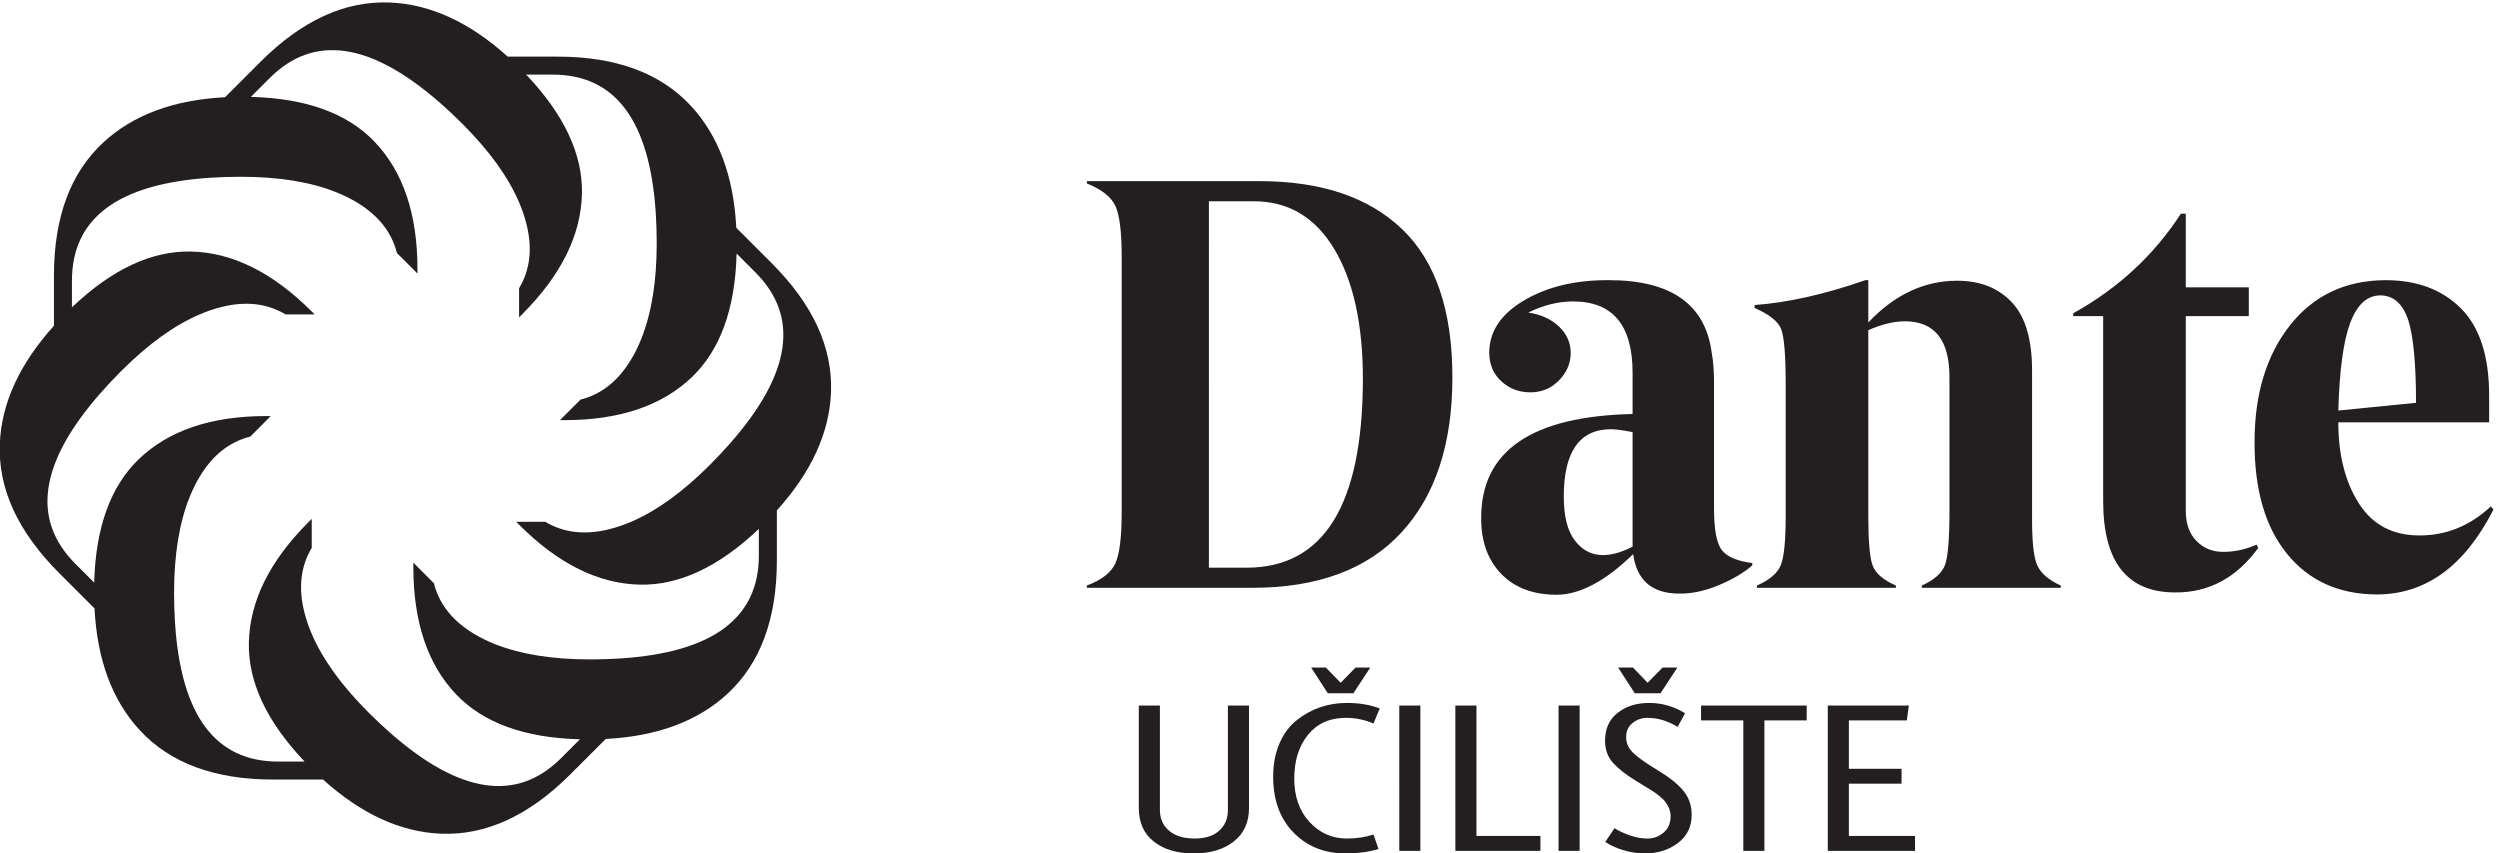
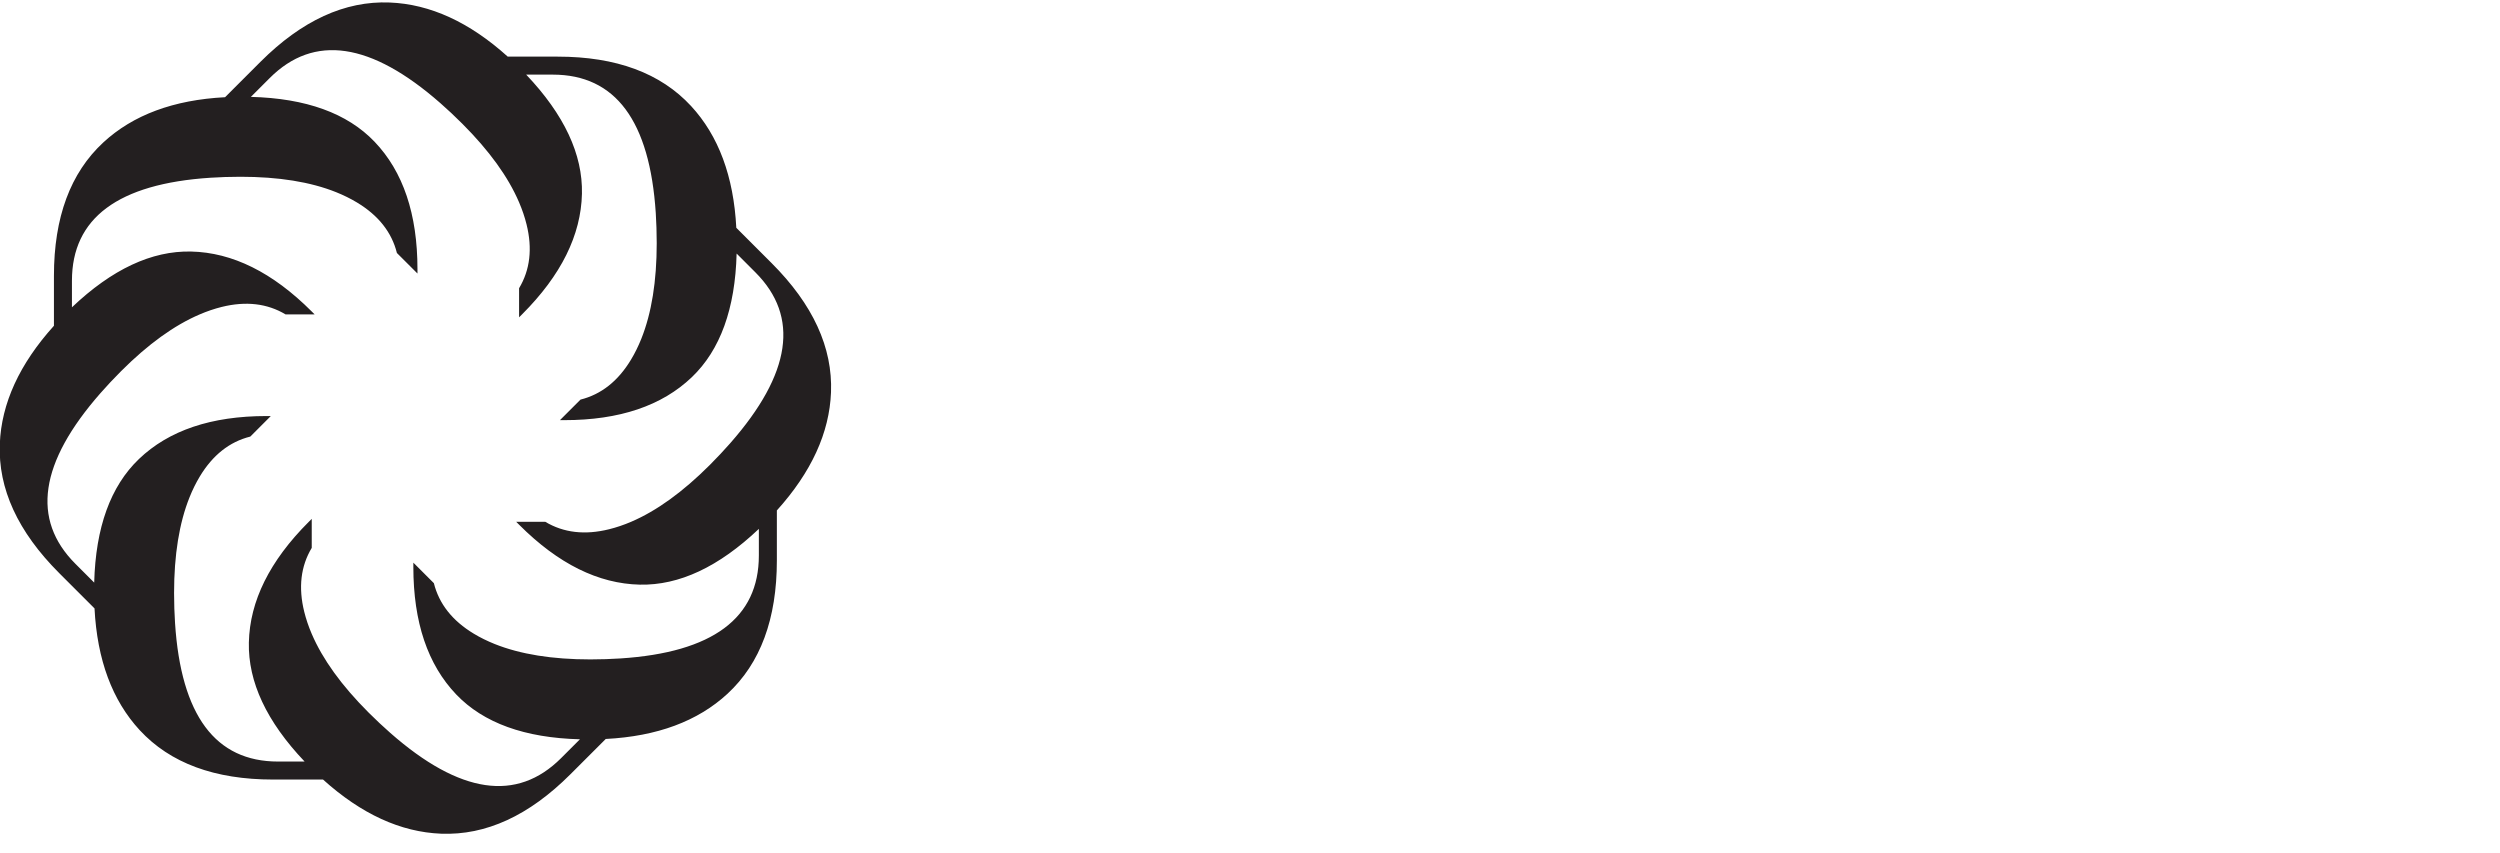
<svg xmlns="http://www.w3.org/2000/svg" version="1.1" id="svg1" width="1243.473" height="424.364" viewBox="0 0 1243.473 424.364">
  <defs id="defs1" />
  <g id="g1" transform="translate(-58.579,-52.386)">
-     <path id="path1" d="m 4999.46,477.551 c -22.03,-19.512 -53.01,-29.141 -92.96,-28.879 -40.47,0.258 -71.98,10.137 -94.51,29.648 -22.54,19.512 -33.81,45.309 -33.81,77.399 v 390.429 h -78.87 V 563.332 c 0,-54.641 18.78,-96.711 56.34,-126.203 37.56,-29.5 87.33,-44.25 149.31,-44.25 61.98,0 111.93,15.012 149.88,45.019 37.94,30.012 56.79,71.821 56.53,125.434 V 946.148 H 5032.5 V 555.719 c 0,-32.61 -11.01,-58.668 -33.04,-78.168 z m 565.53,610.569 h -55.02 l -55.79,-56.94 -55.4,56.94 h -55.02 l 62.33,-96.19 h 95.8 z m 30.78,-678.811 -18.86,54.39 c -30.01,-10.019 -63.09,-15.027 -99.26,-15.027 -55.4,0 -102.09,20.68 -140.05,62.058 -37.96,41.102 -56.94,95.321 -56.94,162.629 0.25,67.321 17.57,121.911 51.94,163.801 34.37,41.871 81.18,62.82 140.43,62.82 37.19,0 71.82,-7.07 103.88,-21.199 l 23.47,56.348 c -36.16,13.762 -77.08,20.641 -122.73,20.641 -70.54,0 -133,-21.418 -187.37,-64.258 -27.19,-21.282 -48.74,-50.141 -64.64,-86.563 -15.9,-36.418 -23.85,-78.097 -23.85,-125.027 0,-87.223 25.39,-156.863 76.18,-208.934 50.78,-52.066 116.06,-78.109 195.83,-78.109 44.12,0 84.77,5.48 121.97,16.43 z m 156.59,536.839 h -78.88 V 402.5 h 78.88 z m 448.99,-487.859 h -239.31 v 487.859 h -78.87 V 402.5 h 318.18 z m 146.59,487.859 h -78.87 V 402.5 h 78.87 z m 365.51,141.972 h -55.4 l -55.79,-56.94 -55.02,56.94 h -55.4 l 62.33,-96.19 h 96.18 z M 6535.31,460.621 c -23.08,8.219 -42.07,17.078 -56.94,26.59 l -34.63,-51.152 c 17.95,-12.477 40.53,-22.797 67.72,-30.95 27.18,-8.148 54.25,-12.23 81.18,-12.23 47.96,0.262 89,13.32 123.12,39.18 34.11,25.863 51.17,61.082 51.17,105.64 0,33.91 -10,63.332 -30.01,88.262 -20.01,24.918 -51.43,50.359 -94.26,76.309 -43.09,25.941 -74.01,47.66 -92.73,65.128 -18.72,17.473 -28.08,37.383 -28.08,59.743 -0.26,22.347 7.56,40.078 23.47,53.179 15.9,13.11 34.62,19.66 56.17,19.66 38.47,0 76.05,-11.308 112.73,-33.921 l 28.09,51.113 c -42.07,25.726 -86.83,38.598 -134.28,38.598 -47.46,0 -86.83,-12.418 -118.12,-37.258 -31.29,-24.59 -46.94,-59.153 -46.94,-103.703 0,-33.149 9.75,-60.637 29.24,-82.477 19.49,-21.844 47.58,-44.07 84.26,-66.672 4.87,-3.09 15.14,-9.39 30.78,-18.89 15.65,-9.508 26.42,-16.059 32.32,-19.661 5.9,-3.589 14.49,-9.89 25.78,-18.879 11.28,-9 19.1,-16.699 23.47,-23.121 12.82,-17.218 19.24,-34.82 19.24,-52.8 0.25,-25.957 -8.47,-46.379 -26.17,-61.289 -17.69,-14.899 -37.45,-22.348 -59.25,-22.348 -21.8,-0.262 -44.24,3.719 -67.33,11.949 z m 503.63,429.738 h 158.13 v 55.789 h -395.13 v -55.789 h 158.13 V 402.5 h 78.87 z m 563.27,-432.07 h -247.39 v 195.449 h 196.99 v 55.793 h -196.99 v 180.828 h 216.61 l 7.7,55.789 H 7275.95 V 402.5 h 326.26 v 55.789" style="fill:#231f20;fill-opacity:1;fill-rule:nonzero;stroke:none" transform="matrix(0.133,0,0,-0.133,0,529.133)" />
-     <path id="path2" d="m 4961.46,2831.8 h 165.77 c 129.87,0.71 230.7,-58.49 302.46,-177.6 71.75,-119.13 107.64,-281.66 107.64,-487.6 -0.72,-470.03 -145.68,-705.04 -434.86,-705.04 h -141.01 z m 719.62,-1238.92 c 127.33,137.78 191.01,331.16 191.01,580.17 0,249.73 -62.62,434.5 -187.81,554.34 -125.22,119.84 -303.07,179.76 -533.56,179.76 h -645.64 v -8.61 c 55.25,-22.25 90.77,-50.24 106.56,-83.96 15.77,-33.74 23.68,-97.6 23.68,-191.59 v -952.61 c 0,-94.01 -7.91,-158.23 -23.68,-192.67 -15.79,-34.45 -51.31,-62.08 -106.56,-82.88 v -8.61 h 617.91 c 244.71,0 430.74,68.88 558.09,206.66 z m 864.83,375.66 v -428.4 c -95.45,-48.81 -167.57,-40.9 -216.36,23.68 -27.28,35.87 -40.9,90.42 -40.9,163.61 0,167.92 58.83,251.88 176.53,251.88 17.22,0 44.13,-3.6 80.73,-10.77 z m -491.27,-530.15 c 50.64,-52.01 119.53,-78.01 206.65,-78.01 87.12,0 182.71,50.59 286.77,151.77 13.62,-98.32 71.04,-147.46 172.22,-147.46 46.64,-0.71 95.8,9.68 147.47,31.21 51.66,21.53 93.64,46.29 125.94,74.27 v 8.61 c -55.27,7.17 -92.94,22.96 -113.03,47.37 -20.09,24.38 -30.13,76.77 -30.13,157.15 v 469.19 c 0,44.83 -2.9,82.58 -8.67,113.18 -23.84,180.8 -152.04,271.2 -384.59,271.2 -124.94,0.71 -230.75,-24.57 -317.41,-75.86 -86.67,-51.3 -129.99,-116.49 -129.99,-195.57 0,-43.34 14.98,-78.86 44.99,-106.56 30,-27.7 66.21,-41.55 108.66,-41.55 42.43,0 78.21,14.91 107.3,44.74 29.1,29.84 43.66,63.93 43.66,102.29 0,38.35 -14.59,71.38 -43.76,99.1 -29.18,27.7 -67.47,45.11 -114.87,52.2 56.11,27.7 111.85,41.56 167.25,41.56 148.54,0 222.81,-88.8 222.81,-266.37 v -154.5 c -377.46,-8.67 -566.18,-137.94 -566.18,-387.82 -0.73,-87.38 24.25,-157.43 74.91,-210.14 z m 2092.93,-43.6 c -46.13,20.72 -75.78,46.44 -88.95,77.17 -13.19,30.71 -19.41,92.16 -18.68,184.33 v 538.02 c 0.7,118.17 -24.24,204.45 -74.83,258.84 -50.61,54.38 -119.03,81.57 -205.24,81.57 -123.35,0 -234.15,-52.02 -332.4,-156.06 v 158.21 h -10.76 c -152.85,-53.14 -291,-84.14 -414.41,-92.99 v -11.08 c 54.52,-23.61 87.54,-49.73 99.02,-78.36 11.47,-28.62 17.23,-97.68 17.23,-207.17 v -490.56 c 0,-93.75 -6.11,-155.66 -18.3,-185.71 -12.21,-30.06 -41.98,-55.45 -89.34,-76.21 v -8.57 h 519.89 v 8.57 c -47.36,20.72 -76.42,45.72 -87.18,75.01 -10.77,29.3 -16.15,91.46 -16.15,186.5 v 693.43 c 50.22,22.14 95.8,33.22 136.7,33.22 111.22,0 166.84,-69.66 166.84,-208.99 v -500.52 c 0,-103.6 -5.5,-170.77 -16.48,-201.48 -11.74,-30.73 -40.68,-56.45 -86.85,-77.17 v -8.57 h 519.89 z m 427.6,-25.8 c 126.1,-0.7 229.71,54.9 310.81,166.84 l -6.46,11.84 c -41.63,-17.94 -82.53,-26.91 -122.71,-26.91 -40.2,-0.72 -73.92,12.55 -101.18,39.83 -27.28,27.26 -40.9,65.29 -40.9,114.1 v 727.64 h 235.72 v 107.63 h -235.72 v 275.56 h -18.17 C 8495.35,2629.8 8361.1,2505.66 8193.86,2413.09 v -10.76 h 111.94 v -692.12 c 0,-227.49 89.78,-341.22 269.37,-341.22 z m 871.6,1018.72 c 19.38,-61.4 29.07,-164.59 29.07,-309.53 l -290.63,-28.91 c 4.31,152.8 19.38,262.76 45.21,329.88 25.83,67.11 63.14,100.68 111.94,100.68 48.79,0 83.59,-30.72 104.41,-92.12 z m 318.62,-708.72 -9.69,11.84 c -77.5,-72.49 -166.49,-108.71 -266.95,-108.71 -100.47,0 -176.17,40.18 -227.11,120.55 -50.96,80.36 -76.43,181.19 -76.43,302.47 h 564.03 v 100.1 c 0,147.1 -35.17,255.81 -105.49,326.15 -70.33,70.32 -164.33,105.48 -282.01,105.48 -149.99,-0.72 -269.1,-57.04 -357.36,-168.99 -88.26,-111.94 -132.4,-257.26 -132.4,-435.94 -0.72,-178.68 39.83,-318.25 121.63,-418.71 81.81,-100.48 193.38,-151.05 334.76,-151.77 183.69,0 329.38,105.84 437.02,317.53 v 0" style="fill:#231f20;fill-opacity:1;fill-rule:nonzero;stroke:none" transform="matrix(0.133,0,0,-0.133,0,529.133)" />
    <path id="path3" d="m 3326.07,2600.65 -132.01,132.02 c -9.97,192.35 -66.41,344.12 -169.16,455.38 -113.8,123.13 -280.15,184.74 -498.88,184.74 h -186.73 c -143.07,129.02 -290.21,196.43 -441.61,202.41 -167.53,6.62 -328.63,-67.41 -483.39,-222.07 l -132.1,-132.1 C 1089.84,3211.06 938.074,3154.7 826.902,3051.96 703.77,2938.07 642.156,2771.81 642.156,2553.08 v -186.82 c -129.019,-143.07 -196.429,-290.21 -202.41,-441.52 -6.617,-167.62 67.41,-328.72 222.07,-483.38 L 793.922,1309.25 C 803.801,1116.9 860.242,965.129 962.992,853.871 1076.88,730.738 1243.14,669.219 1461.86,669.219 h 186.65 c 143.16,-129.028 290.39,-196.528 441.7,-202.508 167.62,-6.52 328.72,67.5 483.38,222.168 l 132.2,132.101 c 192.35,9.969 344.02,66.321 455.29,169.071 123.13,113.799 184.65,280.149 184.65,498.869 v 186.74 c 129.02,143.07 196.53,290.21 202.5,441.61 6.53,167.53 -67.5,328.72 -222.16,483.38 z m -154.39,-673.2 c -23.56,-26.81 -49.2,-54.18 -76.93,-81.99 -100.84,-100.76 -198.78,-171.52 -293.83,-212.2 -27.72,-11.87 -55.18,-21.2 -82.45,-27.91 -90.6,-22.56 -170.34,-13.23 -238.92,27.91 h -108.73 l 11.5,-11.51 c 145.61,-145.69 295.92,-220.17 450.86,-223.61 147.05,-3.17 295.46,66.32 445.23,208.57 v -99.48 c 0,-234.31 -172.6,-362.7 -517.81,-385.08 -35.61,-2.35 -73.02,-3.53 -112.35,-3.62 -142.52,0 -261.76,19.21 -357.8,57.62 -27.99,11.24 -54.09,24.11 -78.1,38.6 -80.1,48.29 -129.84,111.27 -149.32,188.91 l -76.74,76.75 v -16.31 c 0,-206.04 53.55,-364.96 160.64,-476.952 101.75,-106.277 255.87,-162.089 462.36,-167.347 l -70.31,-70.313 c -165.72,-165.707 -378.55,-134.457 -638.5,93.782 -26.82,23.562 -54.18,49.199 -81.99,76.921 -100.76,100.759 -171.52,198.699 -212.2,293.749 -11.96,27.81 -21.2,55.26 -28,82.54 -22.47,90.69 -13.23,170.43 28,239.11 v 108.54 l -11.5,-11.51 c -145.7,-145.6 -220.27,-295.91 -223.62,-450.85 -3.26,-147.05 66.23,-295.551 208.48,-445.231 h -99.39 c -234.31,0 -362.7,172.512 -385.17,517.721 -2.35,35.6 -3.53,73.11 -3.62,112.44 0,142.52 19.3,261.85 57.71,357.8 11.15,27.99 24.02,54 38.51,78.1 48.3,80.09 111.17,129.84 188.82,149.23 l 76.75,76.83 h -16.13 c -206.04,0 -365.05,-53.55 -476.946,-160.64 C 853.902,1766.27 798.09,1612.24 792.742,1405.75 v 0 l -70.308,70.31 c -165.625,165.62 -134.368,378.46 93.867,638.4 23.558,26.82 49.195,54.19 76.926,82 100.753,100.84 198.693,171.52 293.833,212.2 27.63,11.87 55.09,21.2 82.36,28 90.79,22.47 170.43,13.22 239.11,-28 h 108.63 l -11.5,11.51 c -145.7,145.69 -296.01,220.26 -450.86,223.7 -147.14,3.17 -295.554,-66.32 -445.323,-208.57 v 99.39 c 0,234.31 172.601,362.69 517.813,385.16 35.61,2.36 73.12,3.54 112.44,3.63 142.52,0 261.76,-19.21 357.71,-57.63 27.99,-11.23 54,-24.1 78.1,-38.6 80.09,-48.29 129.84,-111.17 149.23,-188.82 l 76.92,-76.83 v 16.31 c 0,205.95 -53.55,364.96 -160.73,476.86 -101.75,106.28 -255.87,162.09 -462.27,167.44 l 70.31,70.31 c 165.63,165.62 378.46,134.36 638.4,-93.78 26.91,-23.56 54.28,-49.2 82.09,-77.02 100.76,-100.75 171.52,-198.69 212.2,-293.83 11.87,-27.72 21.2,-55.18 27.91,-82.36 22.56,-90.7 13.22,-170.34 -27.91,-238.93 v -108.81 l 11.51,11.5 c 145.69,145.7 220.17,296.01 223.61,450.86 3.17,147.14 -66.32,295.55 -208.57,445.32 h 99.48 c 234.31,0 362.7,-172.6 385.17,-517.81 2.26,-35.61 3.44,-73.12 3.53,-112.44 0,-142.43 -19.21,-261.67 -57.63,-357.71 -11.23,-28 -24.1,-54.09 -38.59,-78.1 -48.3,-80.1 -111.17,-129.84 -188.82,-149.32 l -76.84,-76.83 h 16.31 c 206.04,0 364.96,53.63 476.95,160.73 106.28,101.75 162.09,255.78 167.44,462.27 l 70.22,-70.31 c 165.71,-165.63 134.45,-378.55 -93.78,-638.5" style="fill:#231f20;fill-opacity:1;fill-rule:nonzero;stroke:none" transform="matrix(0.133,0,0,-0.133,0,529.133)" />
  </g>
</svg>